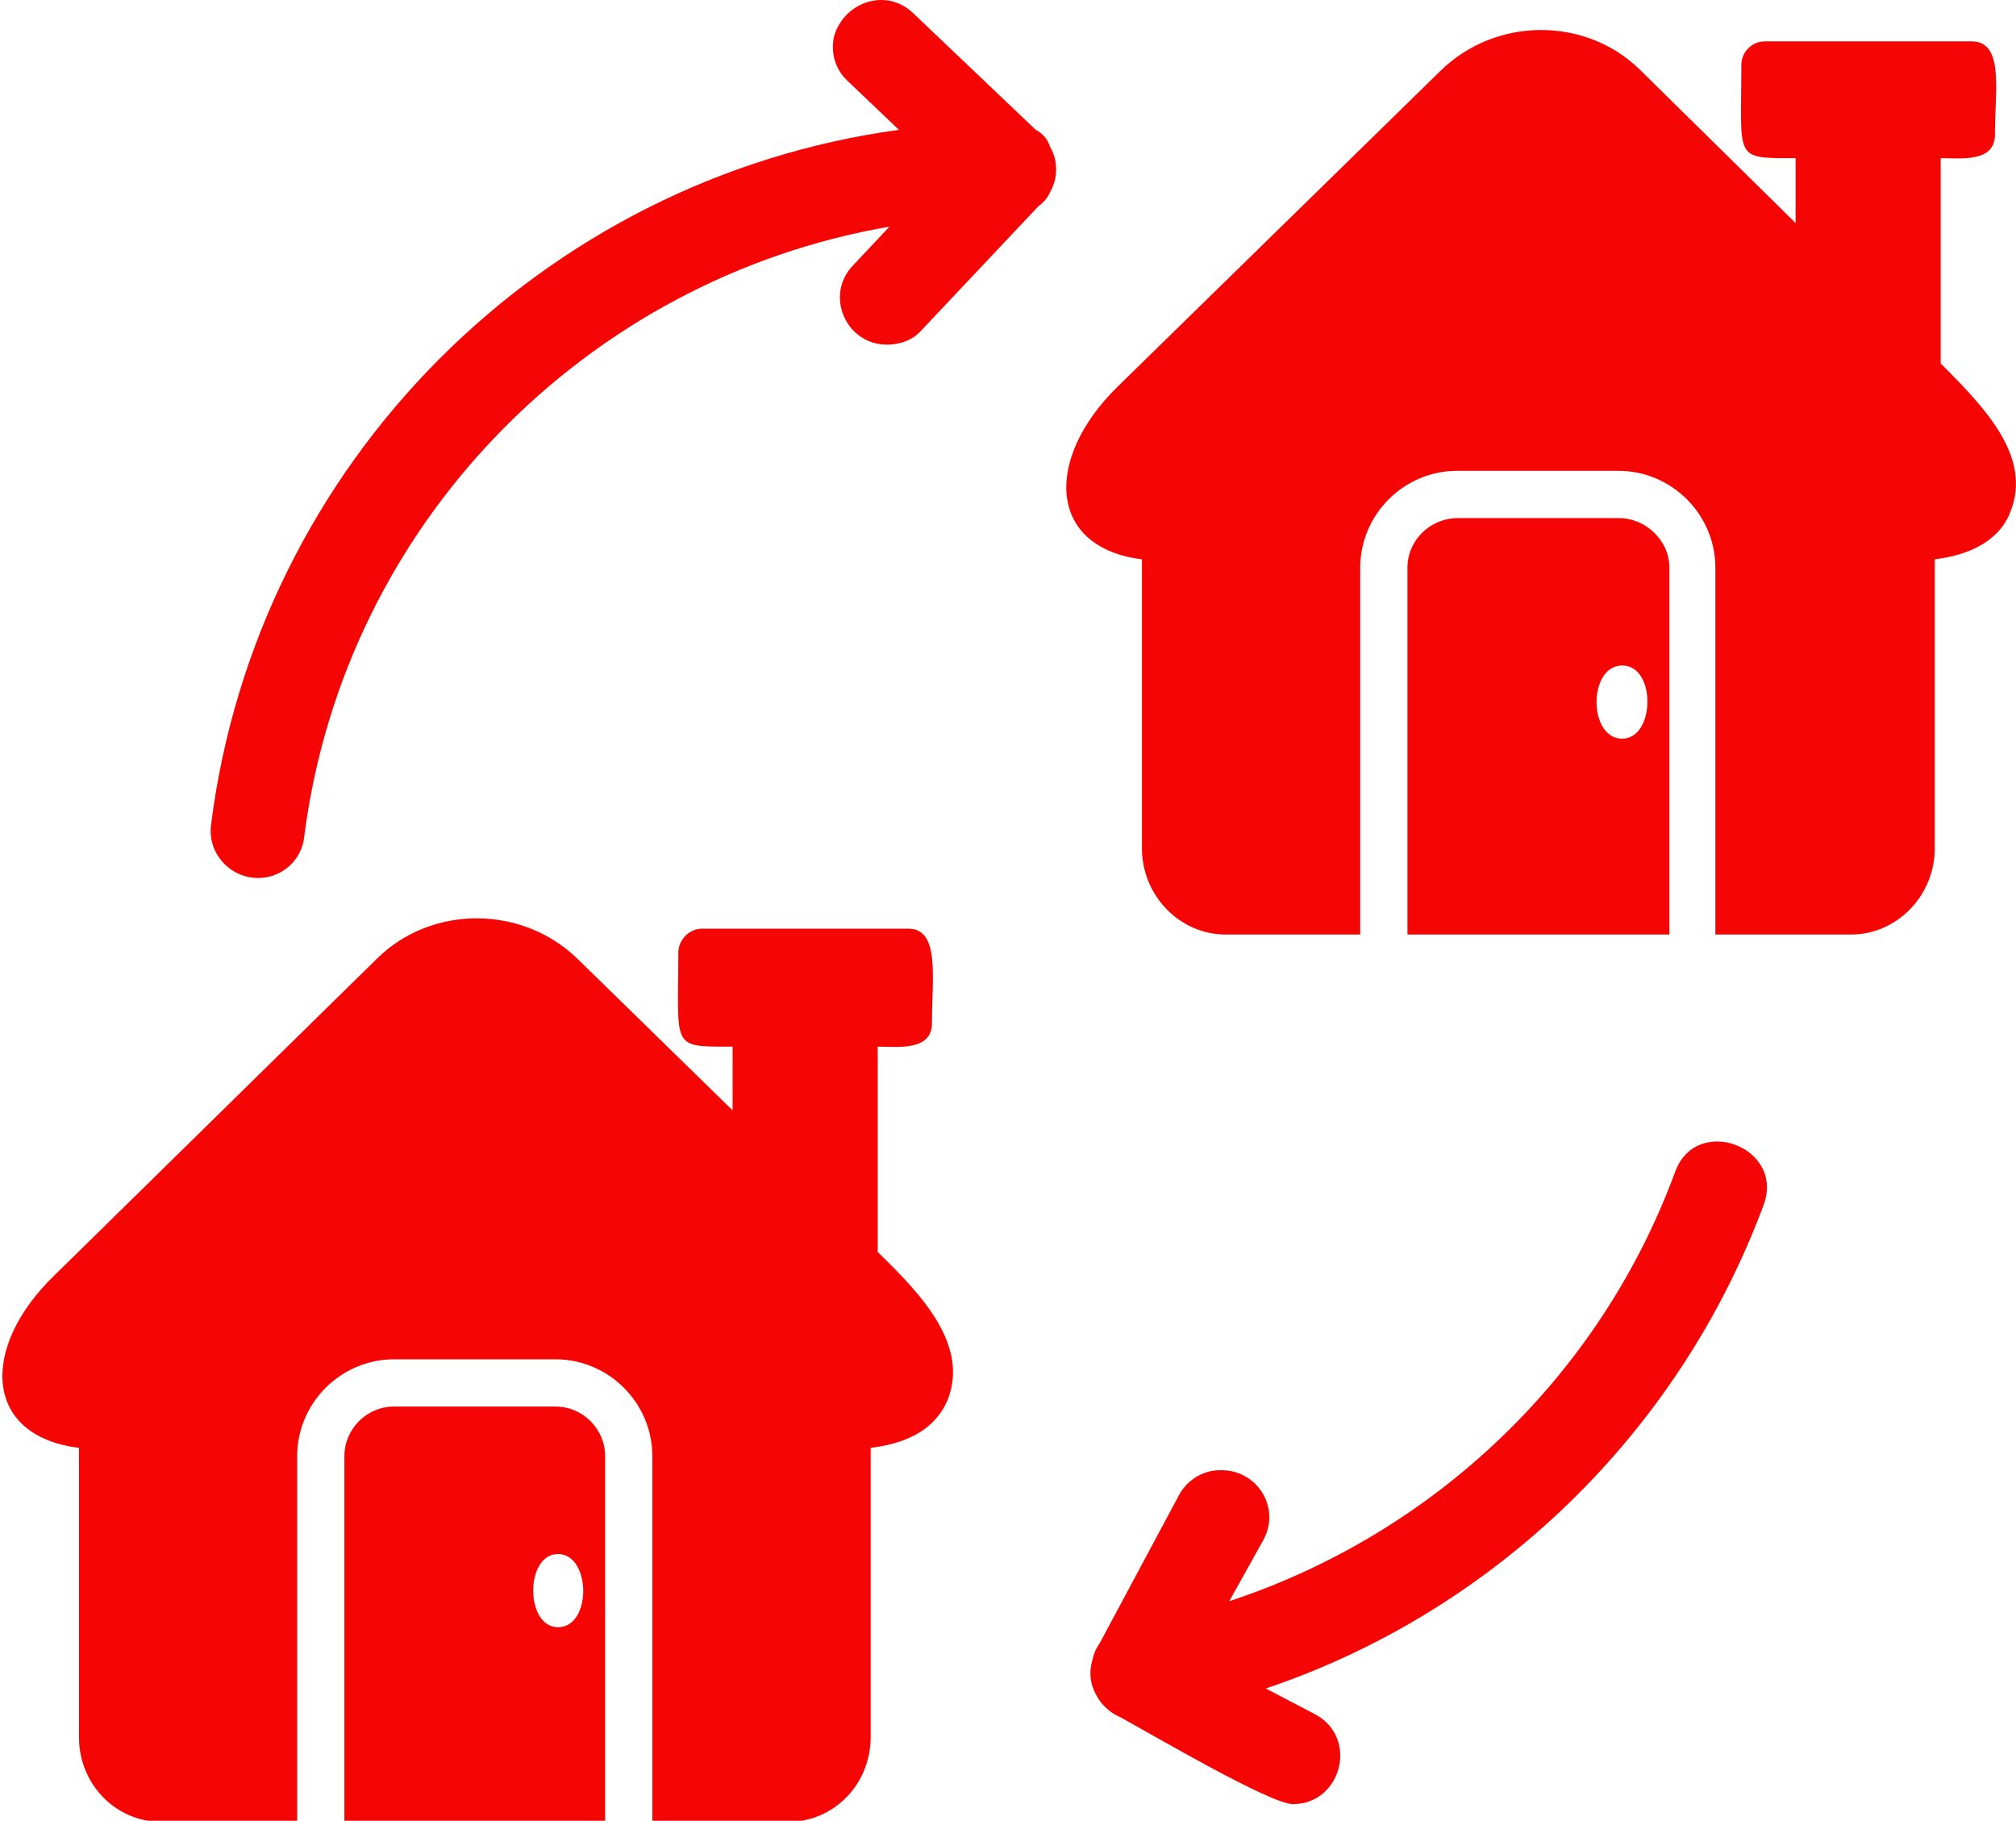
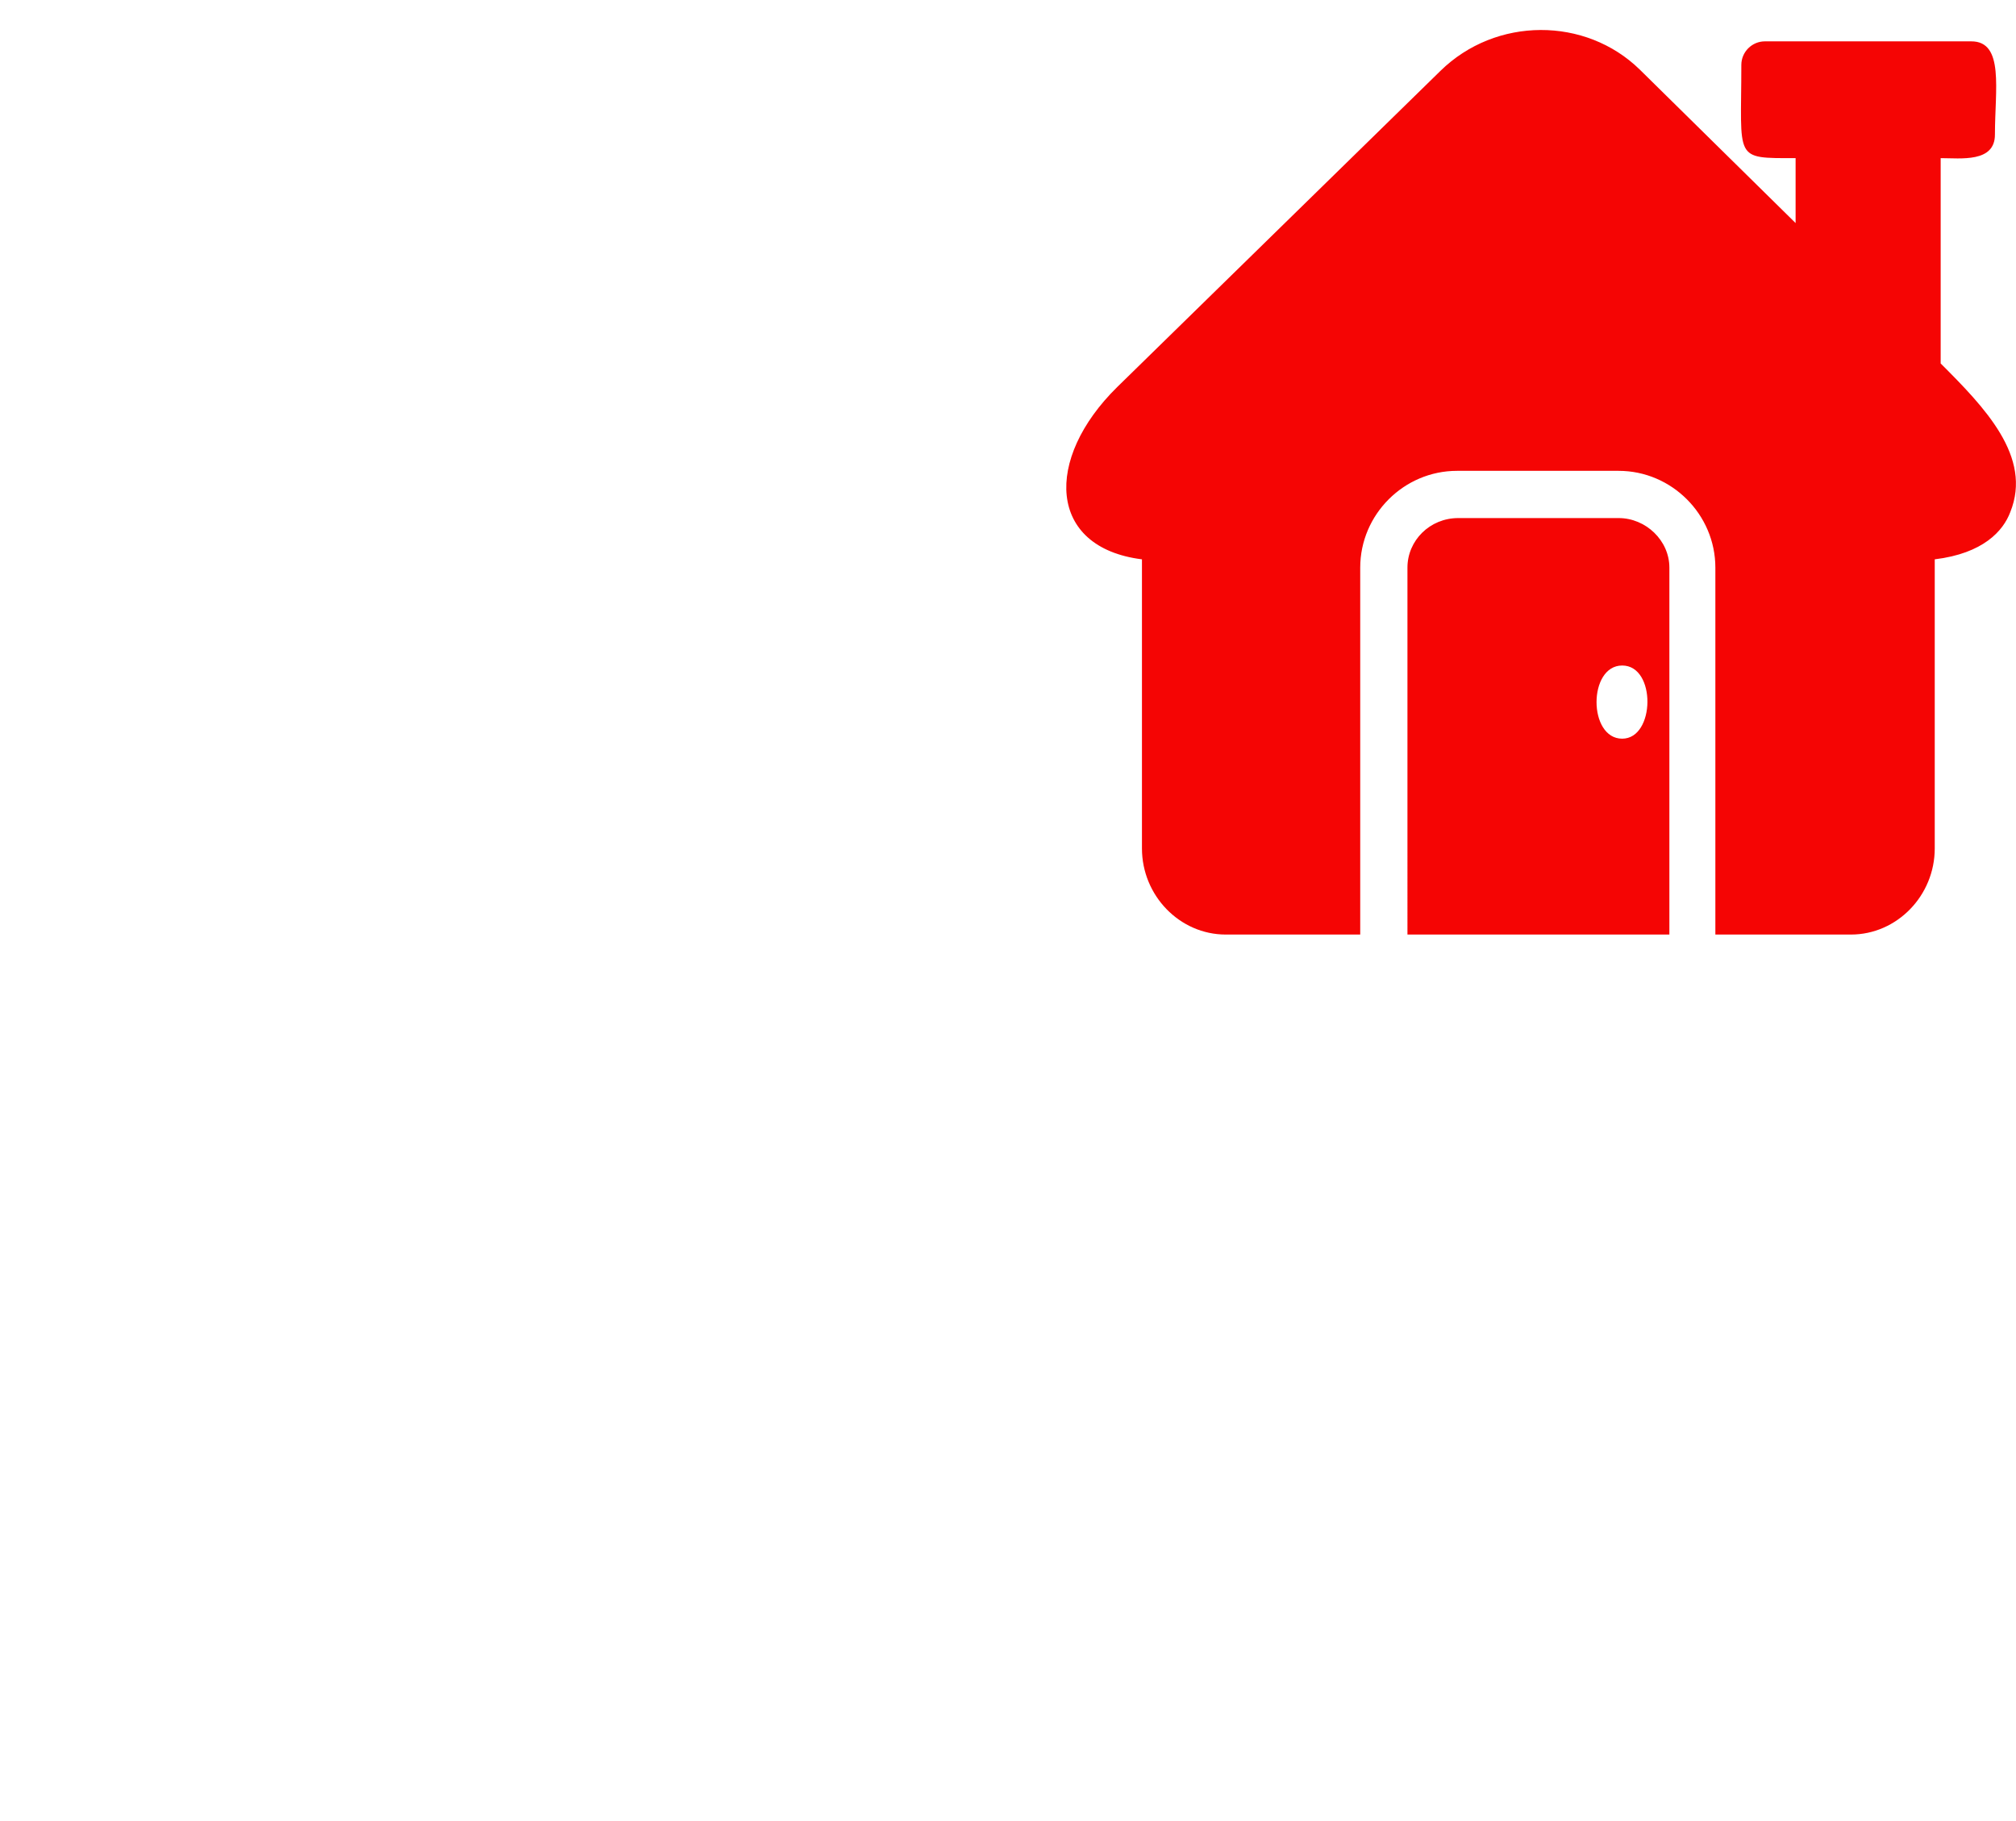
<svg xmlns="http://www.w3.org/2000/svg" id="Layer_2" data-name="Layer 2" viewBox="0 0 435.4 393.19">
  <defs>
    <style>      .cls-1 {        clip-path: url(#clippath);      }      .cls-2 {        fill: #f50504;        fill-rule: evenodd;      }      .cls-3 {        fill: none;      }    </style>
    <clipPath id="clippath">
-       <rect class="cls-3" y="198" width="206.67" height="195.19" />
-     </clipPath>
+       </clipPath>
  </defs>
  <g id="Layer_1-2" data-name="Layer 1">
    <g class="cls-1">
-       <path class="cls-2" d="M170.19,393.44h-29.3v-78.99c0-11.47-9.43-20.9-20.9-20.9h-34.91c-11.46,0-20.9,9.43-20.9,20.9v78.99h-29.3c-9.94,0-17.83-8.15-17.83-18.34v-62.43c-20.64-2.55-21.41-21.66-5.35-37.2l69.82-68.55c11.72-11.47,31.09-11.47,43.06,0l33.64,32.87v-13.76c-13.51,0-11.72,.51-11.72-20.39,0-2.55,2.29-5.09,5.09-5.09h44.59c6.88,0,5.1,10.7,5.1,20.39,0,6.11-7.39,5.09-11.72,5.09v44.34c9.43,9.17,19.88,20.13,15.04,32.11-1.79,4.07-5.86,8.92-16.56,10.19v62.43c0,10.19-7.9,18.34-17.84,18.34Zm-39.49,0h-56.32v-78.99c0-5.86,4.84-10.7,10.7-10.7h34.91c5.86,0,10.7,4.84,10.7,10.7v78.99Zm-10.19-42.04c-7.14,0-7.14-15.8,0-15.8s7.39,15.8,0,15.8Z" />
-     </g>
-     <path class="cls-2" d="M194.14,28.04l-10.96-10.45c-2.8-2.55-3.82-6.11-3.06-9.68,2.04-7.39,11.21-10.7,17.07-5.09l26.5,25.22c1.53,.77,2.55,2.04,3.06,3.57,1.79,3.06,1.79,6.88,0,9.94-.51,1.28-1.53,2.3-2.55,3.06l-25.23,26.76c-1.78,2.04-4.58,3.06-7.39,3.06-8.92,0-13.51-10.7-7.39-17.07l7.9-8.41c-65.23,11.21-117.72,63.96-126.39,131.74-.51,5.09-4.84,8.92-9.94,8.92-6.11,0-10.96-5.35-10.19-11.46C55.52,99.65,117.44,38.49,194.14,28.04Zm47.65,342.72c-2.3-1.02-4.08-2.8-5.1-4.84-1.28-2.3-1.53-4.84-.77-7.39,.26-1.28,.77-2.55,1.53-3.57l17.33-32.36c1.78-3.06,5.09-5.1,8.66-5.1,7.9-.26,13.25,7.9,9.43,15.04l-7.39,13.25c44.08-14.53,80.01-48.42,96.32-92.76,4.58-12.48,23.7-5.35,19.11,7.14-18.34,49.43-58.35,87.91-107.53,104.47l10.7,5.6c9.43,5.1,5.6,19.37-4.84,19.37-4.84,0-29.56-14.53-37.45-18.86Z" />
+       </g>
    <path class="cls-2" d="M399.78,201.82h-29.31V122.58c0-11.47-9.43-20.9-20.89-20.9h-34.91c-11.47,0-20.9,9.43-20.9,20.9v79.24h-29.05c-9.94,0-18.09-8.41-18.09-18.6v-62.43c-20.39-2.55-21.15-21.66-5.35-37.2L311.1,15.3c11.97-11.72,31.34-11.72,43.06-.26l33.64,33.13v-14.02c-13.51,0-11.72,.51-11.72-20.13,0-2.8,2.29-5.09,5.09-5.09h44.59c7.14,0,5.09,10.45,5.09,20.13,0,6.11-7.39,5.09-11.72,5.09v44.34c9.43,9.43,19.88,20.13,15.03,32.11-1.53,4.07-5.86,8.92-16.31,10.19v62.43c0,10.19-8.15,18.6-18.09,18.6Zm-39.24,0h-56.57V122.58c0-5.86,4.84-10.7,10.96-10.7h34.66c5.86,0,10.95,4.84,10.95,10.7v79.24Zm-10.19-42.3c-7.39,0-7.39-15.8,0-15.8s7.14,15.8,0,15.8Z" />
  </g>
</svg>